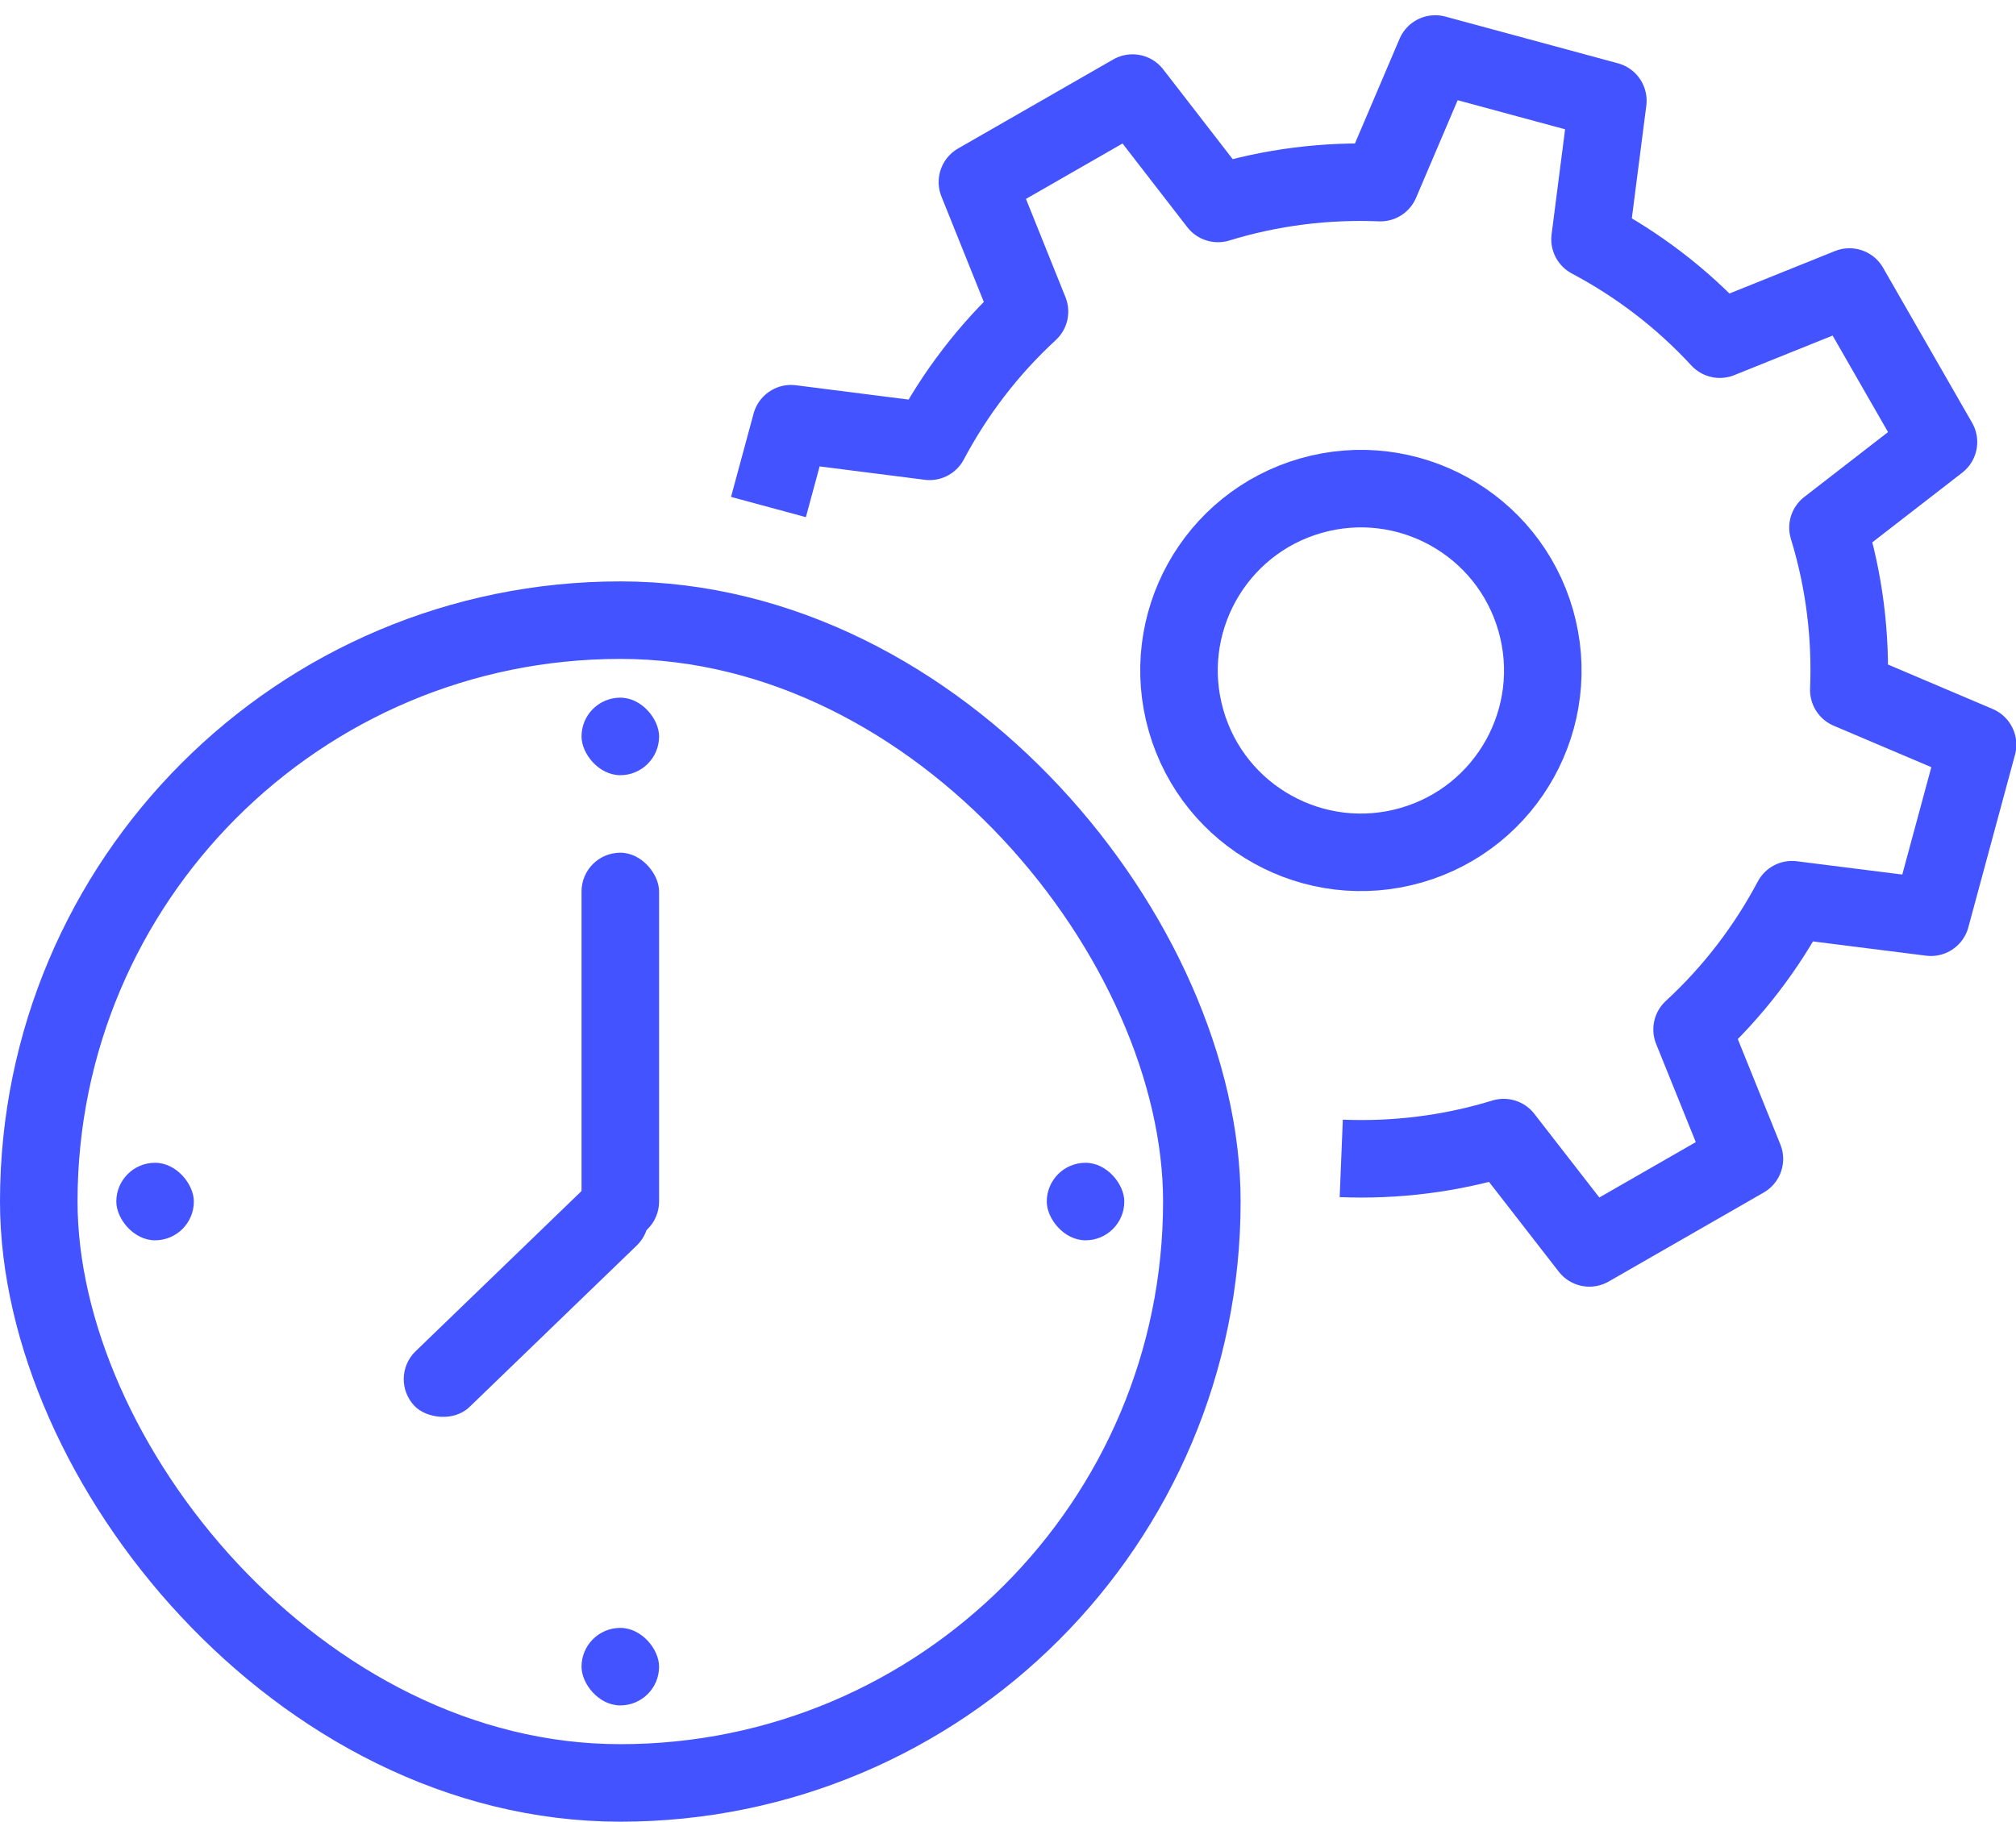
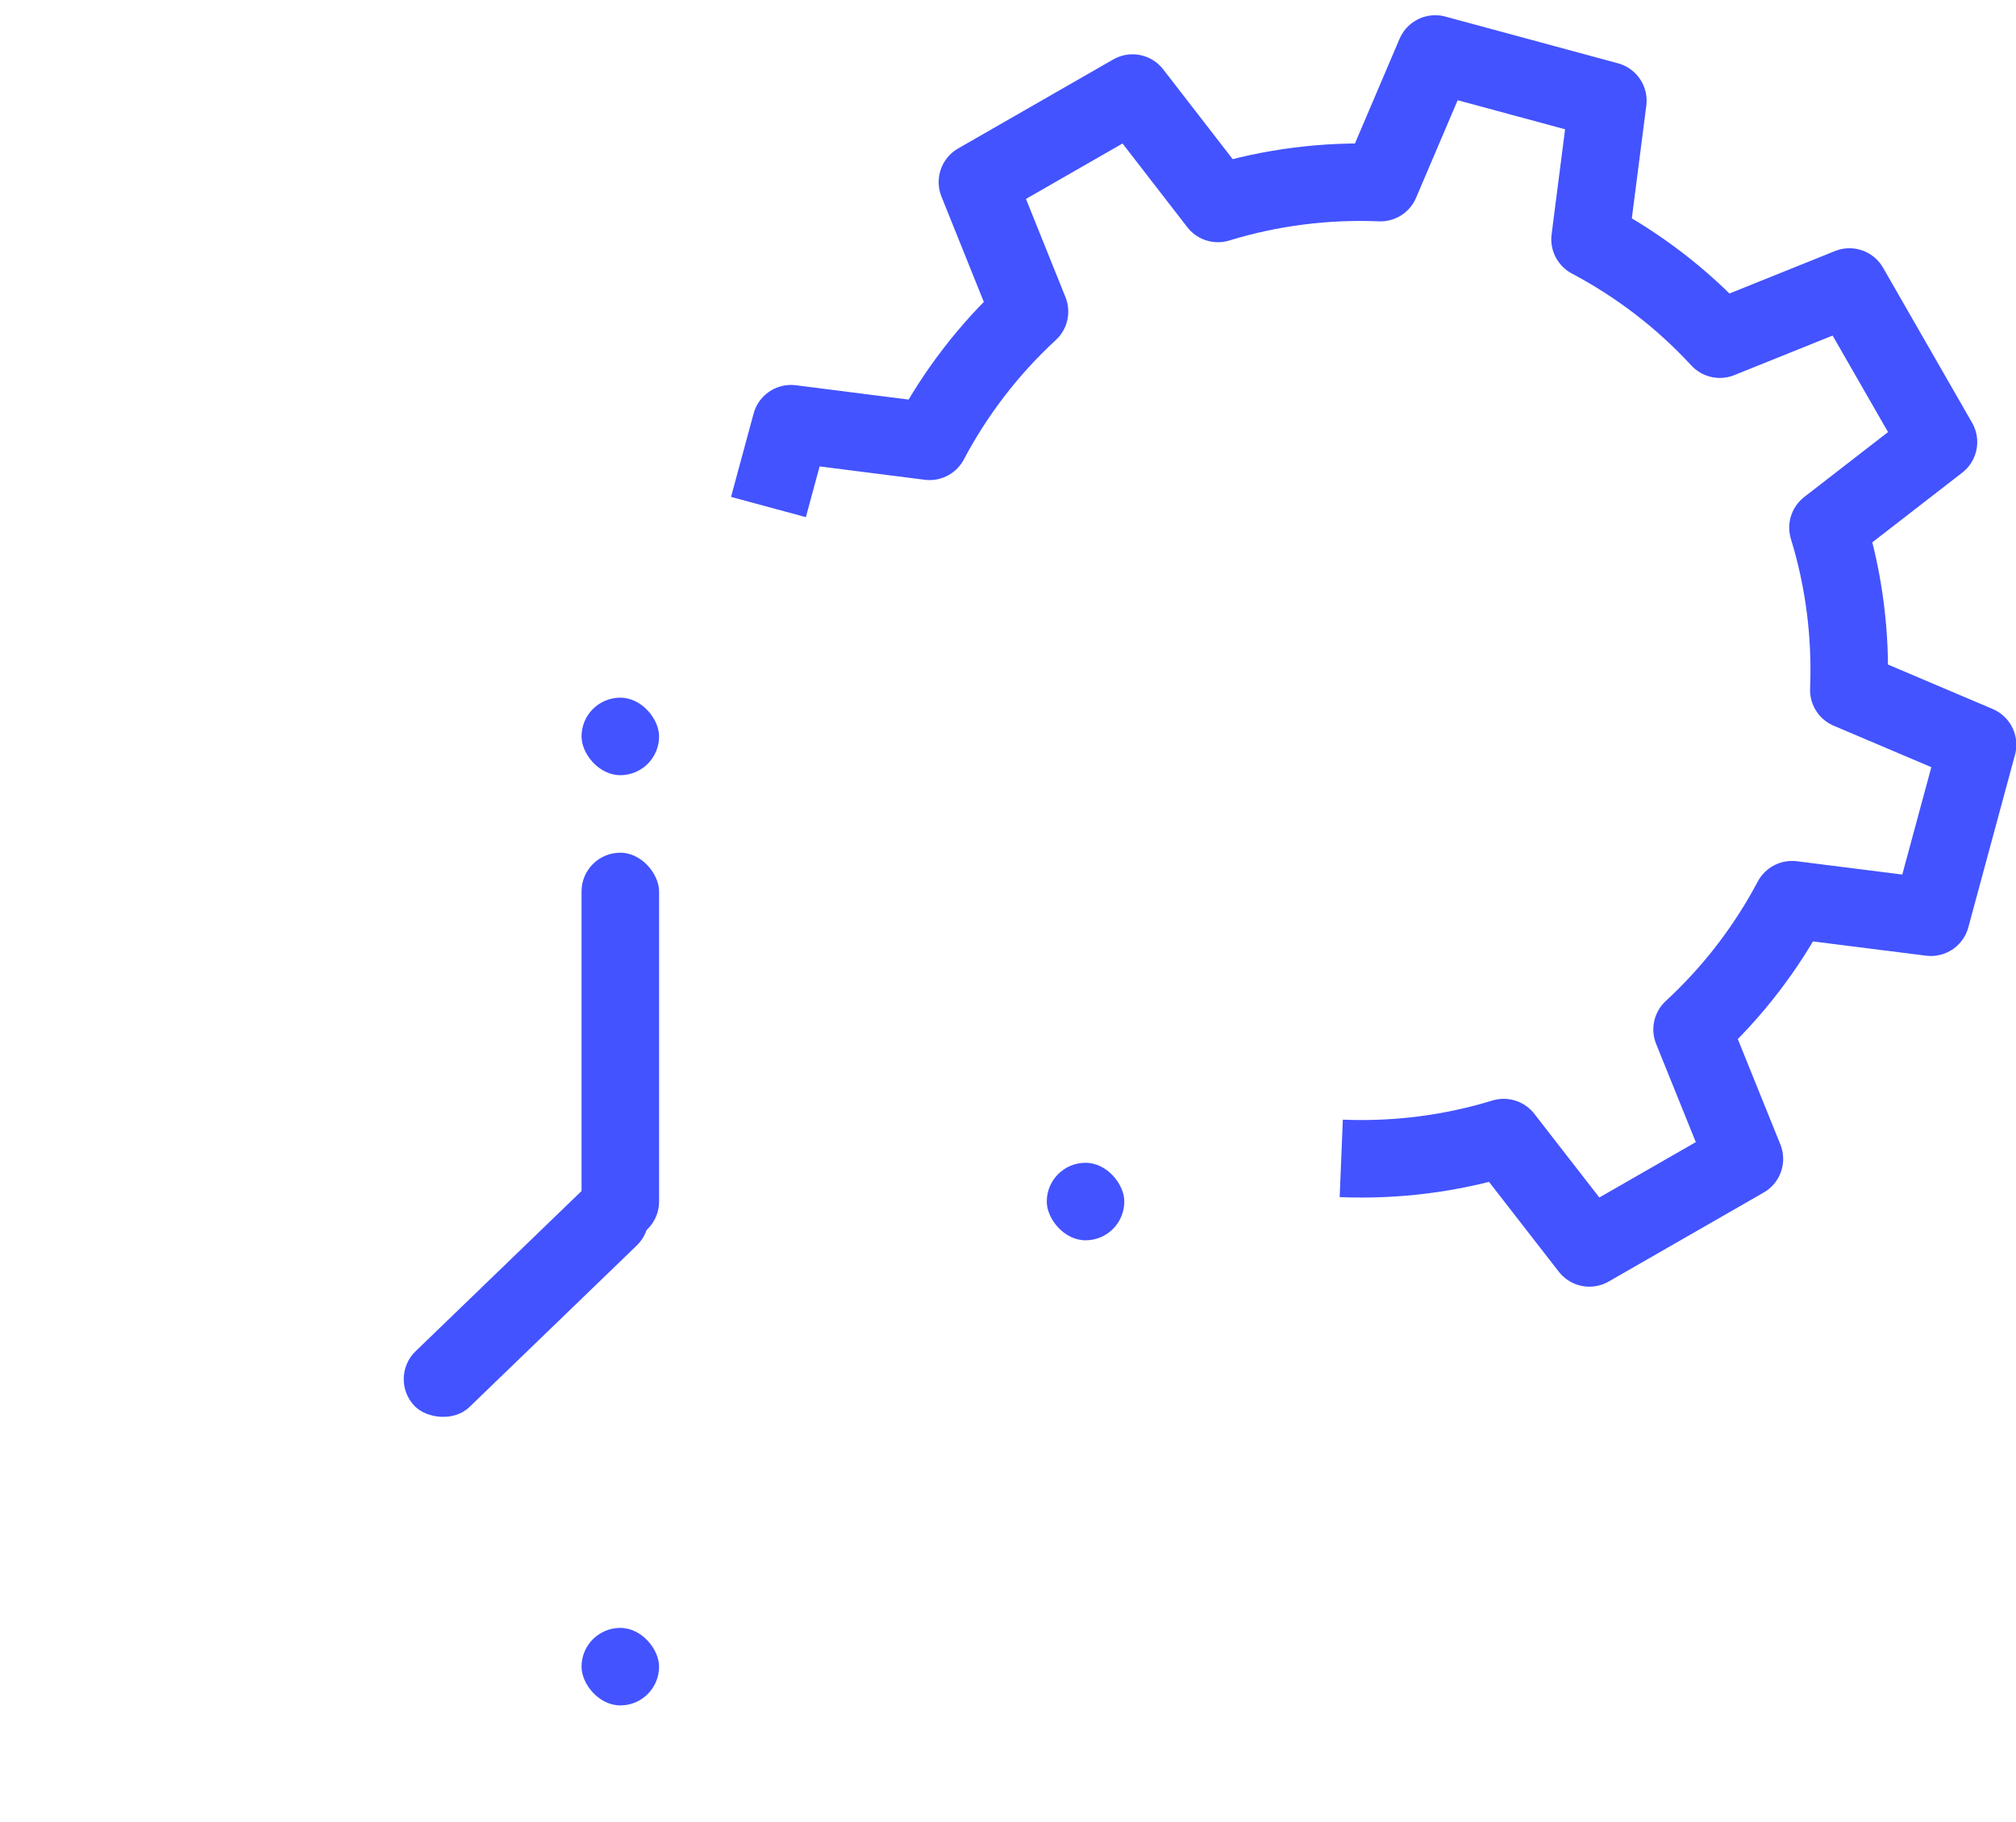
<svg xmlns="http://www.w3.org/2000/svg" width="52" height="47" viewBox="0 0 52 47">
  <g fill="none" fill-rule="evenodd">
    <g>
      <g>
        <g>
          <g transform="translate(-755 -2767) translate(755 2764) translate(0 18)">
-             <rect width="30" height="30" x="1" y="1" stroke="#4353FF" stroke-width="2" rx="15" />
            <rect width="2" height="10" x="15" y="7" fill="#4353FF" rx="1" />
            <rect width="2" height="2" x="15" y="3" fill="#4353FF" rx="1" />
            <rect width="2" height="2" x="27" y="15" fill="#4353FF" rx="1" />
-             <rect width="2" height="2" x="3" y="15" fill="#4353FF" rx="1" />
            <rect width="2" height="2" x="15" y="27" fill="#4353FF" rx="1" />
            <rect width="8" height="2" x="9.572" y="17.498" fill="#4353FF" rx="1" transform="rotate(136 13.572 18.498)" />
          </g>
          <g stroke="#4353FF" stroke-linejoin="round" stroke-width="2">
            <path d="M19.902 4c-1.328-.44-2.735-.665-4.176-.639L14.386.016 9.91 1.121l.376 3.583c-1.288.646-2.43 1.5-3.4 2.507L3.567 5.789 1.183 9.736l2.803 2.271c-.44 1.328-.665 2.736-.638 4.176L0 17.52l1.105 4.478 3.585-.372c.647 1.288 1.5 2.429 2.507 3.4L5.77 28.336l3.948 2.386 2.274-2.8c1.328.44 2.735.665 4.176.638l1.333 3.345L21.98 30.8l-.37-3.582c1.288-.647 2.43-1.5 3.4-2.507l3.31 1.422 1.152-1.906" transform="translate(-755 -2767) translate(755 2764) rotate(164 25.219 19.476)" />
-             <path d="M20.636 15.961c0 2.59-2.1 4.691-4.691 4.691-2.591 0-4.691-2.1-4.691-4.69 0-2.592 2.1-4.692 4.69-4.692 2.591 0 4.692 2.1 4.692 4.691z" transform="translate(-755 -2767) translate(755 2764) rotate(164 25.219 19.476)" />
          </g>
        </g>
      </g>
    </g>
  </g>
</svg>